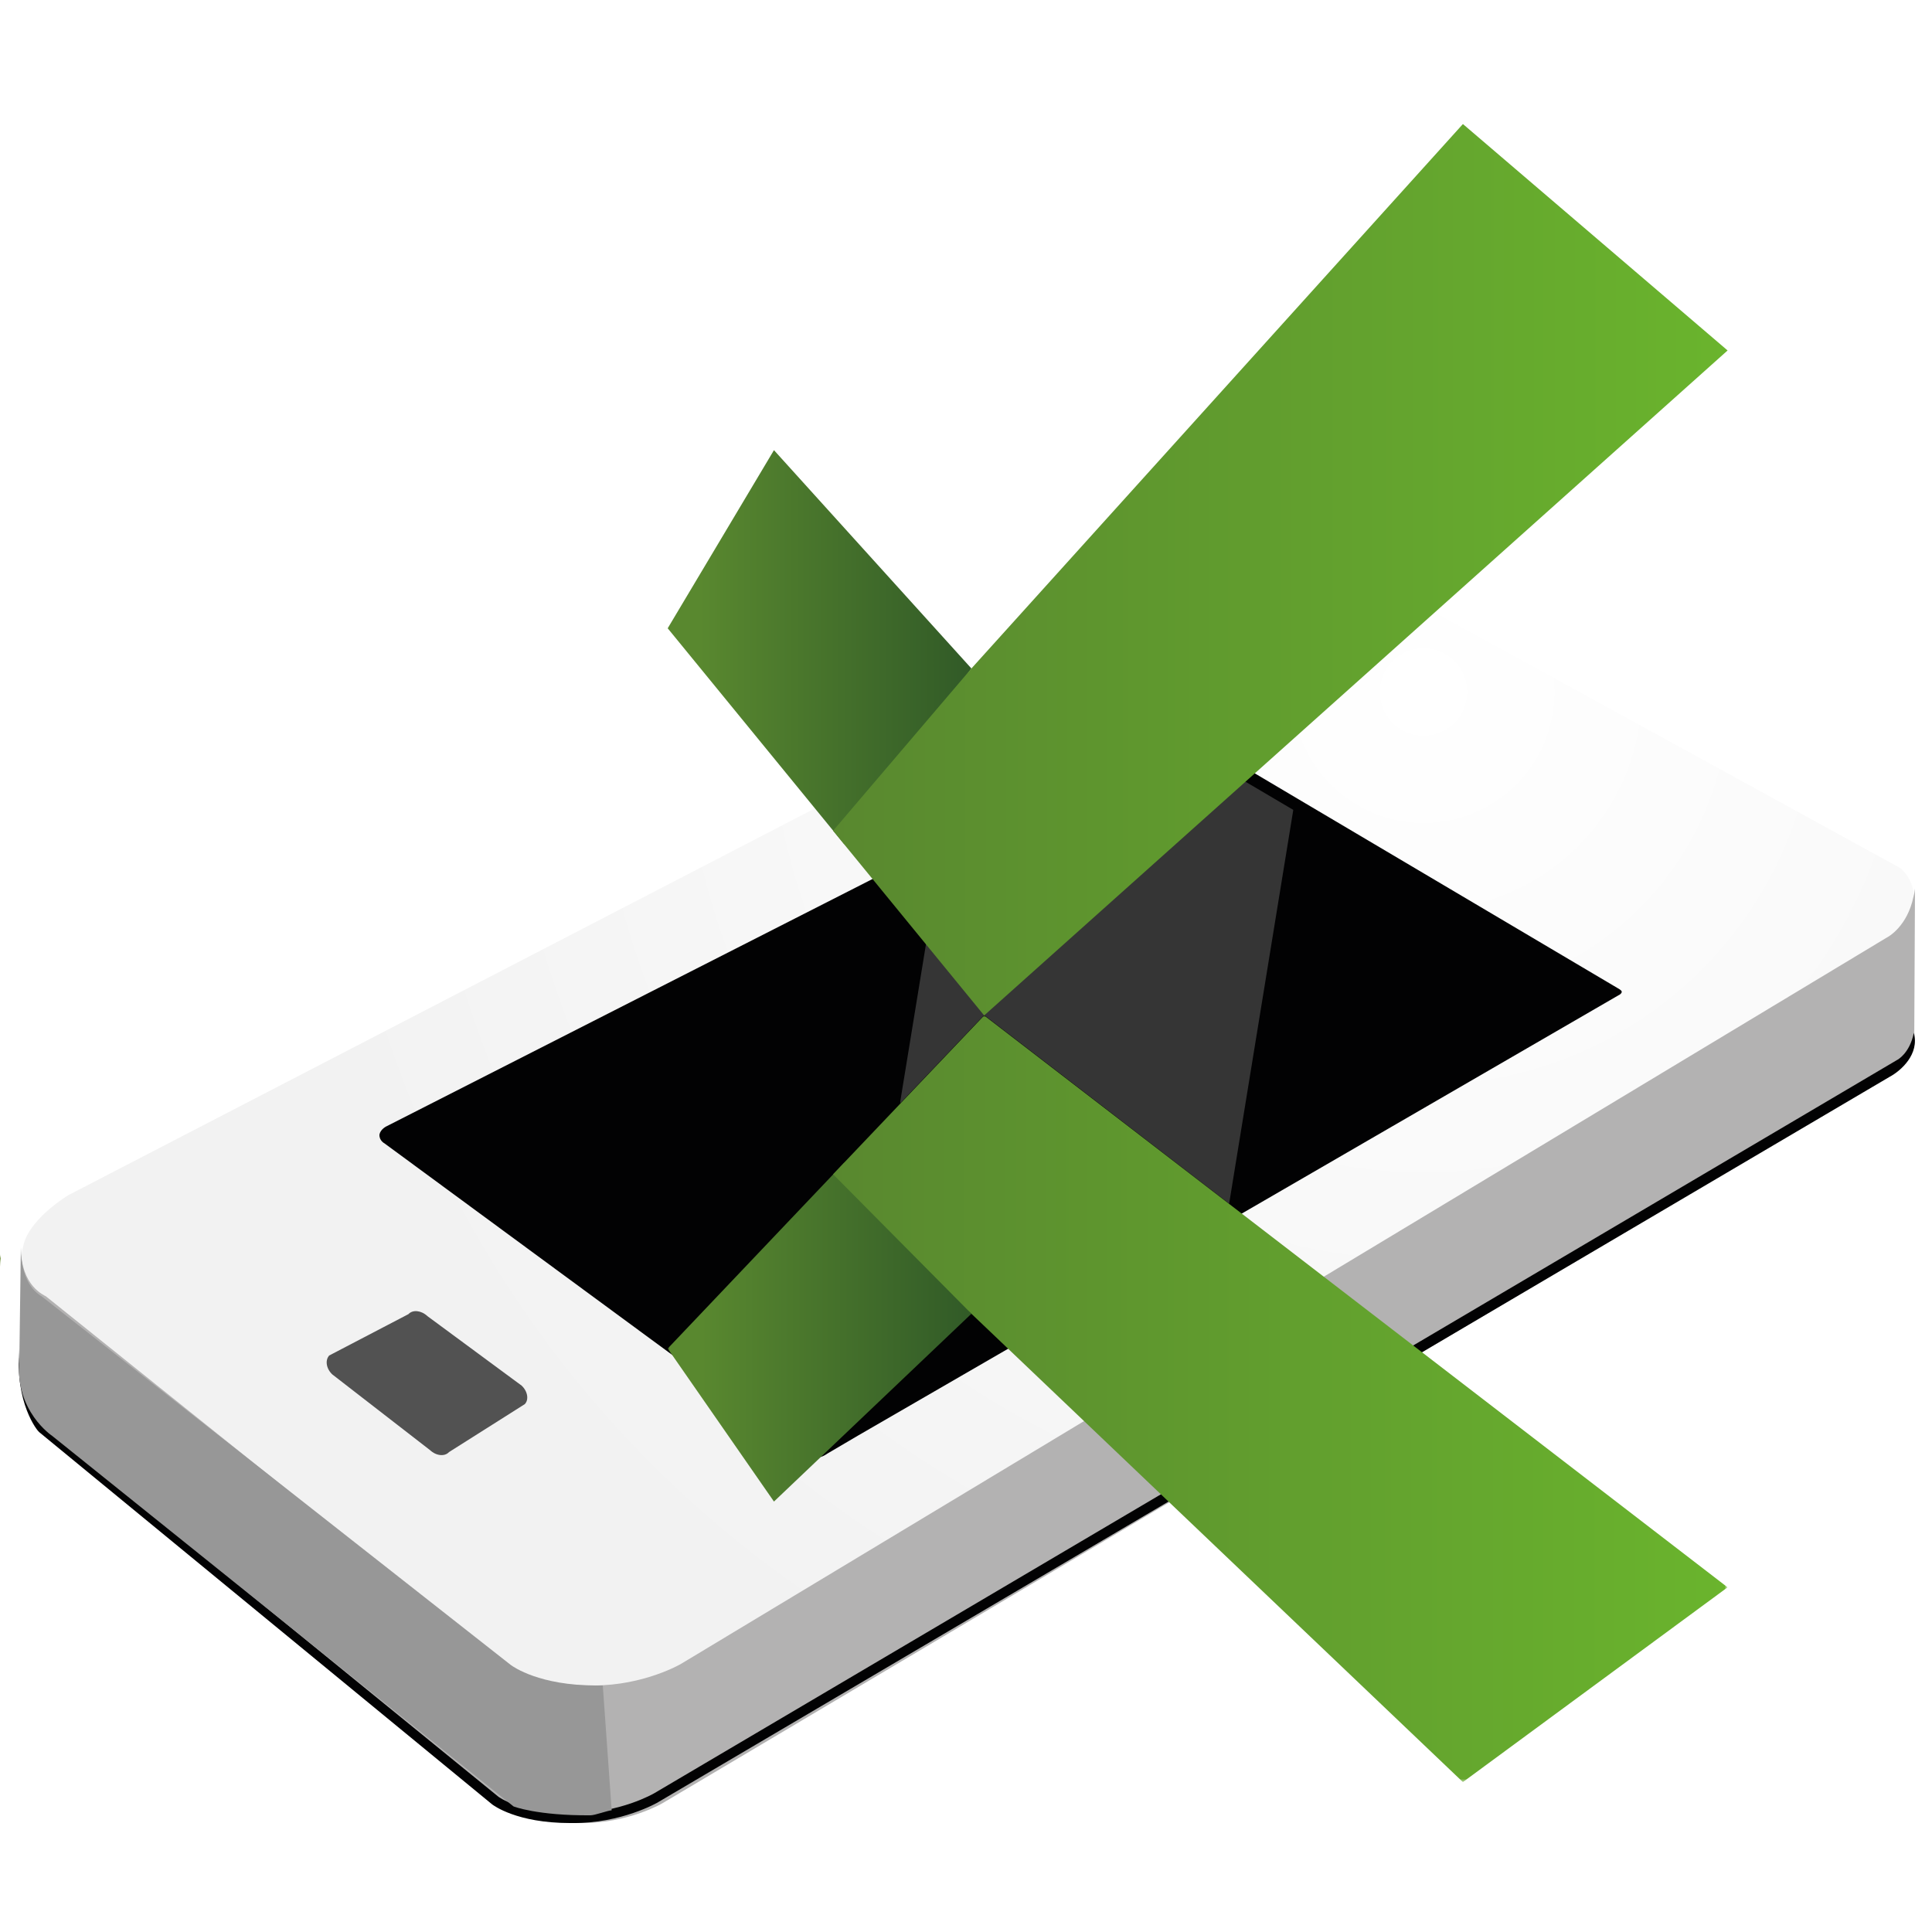
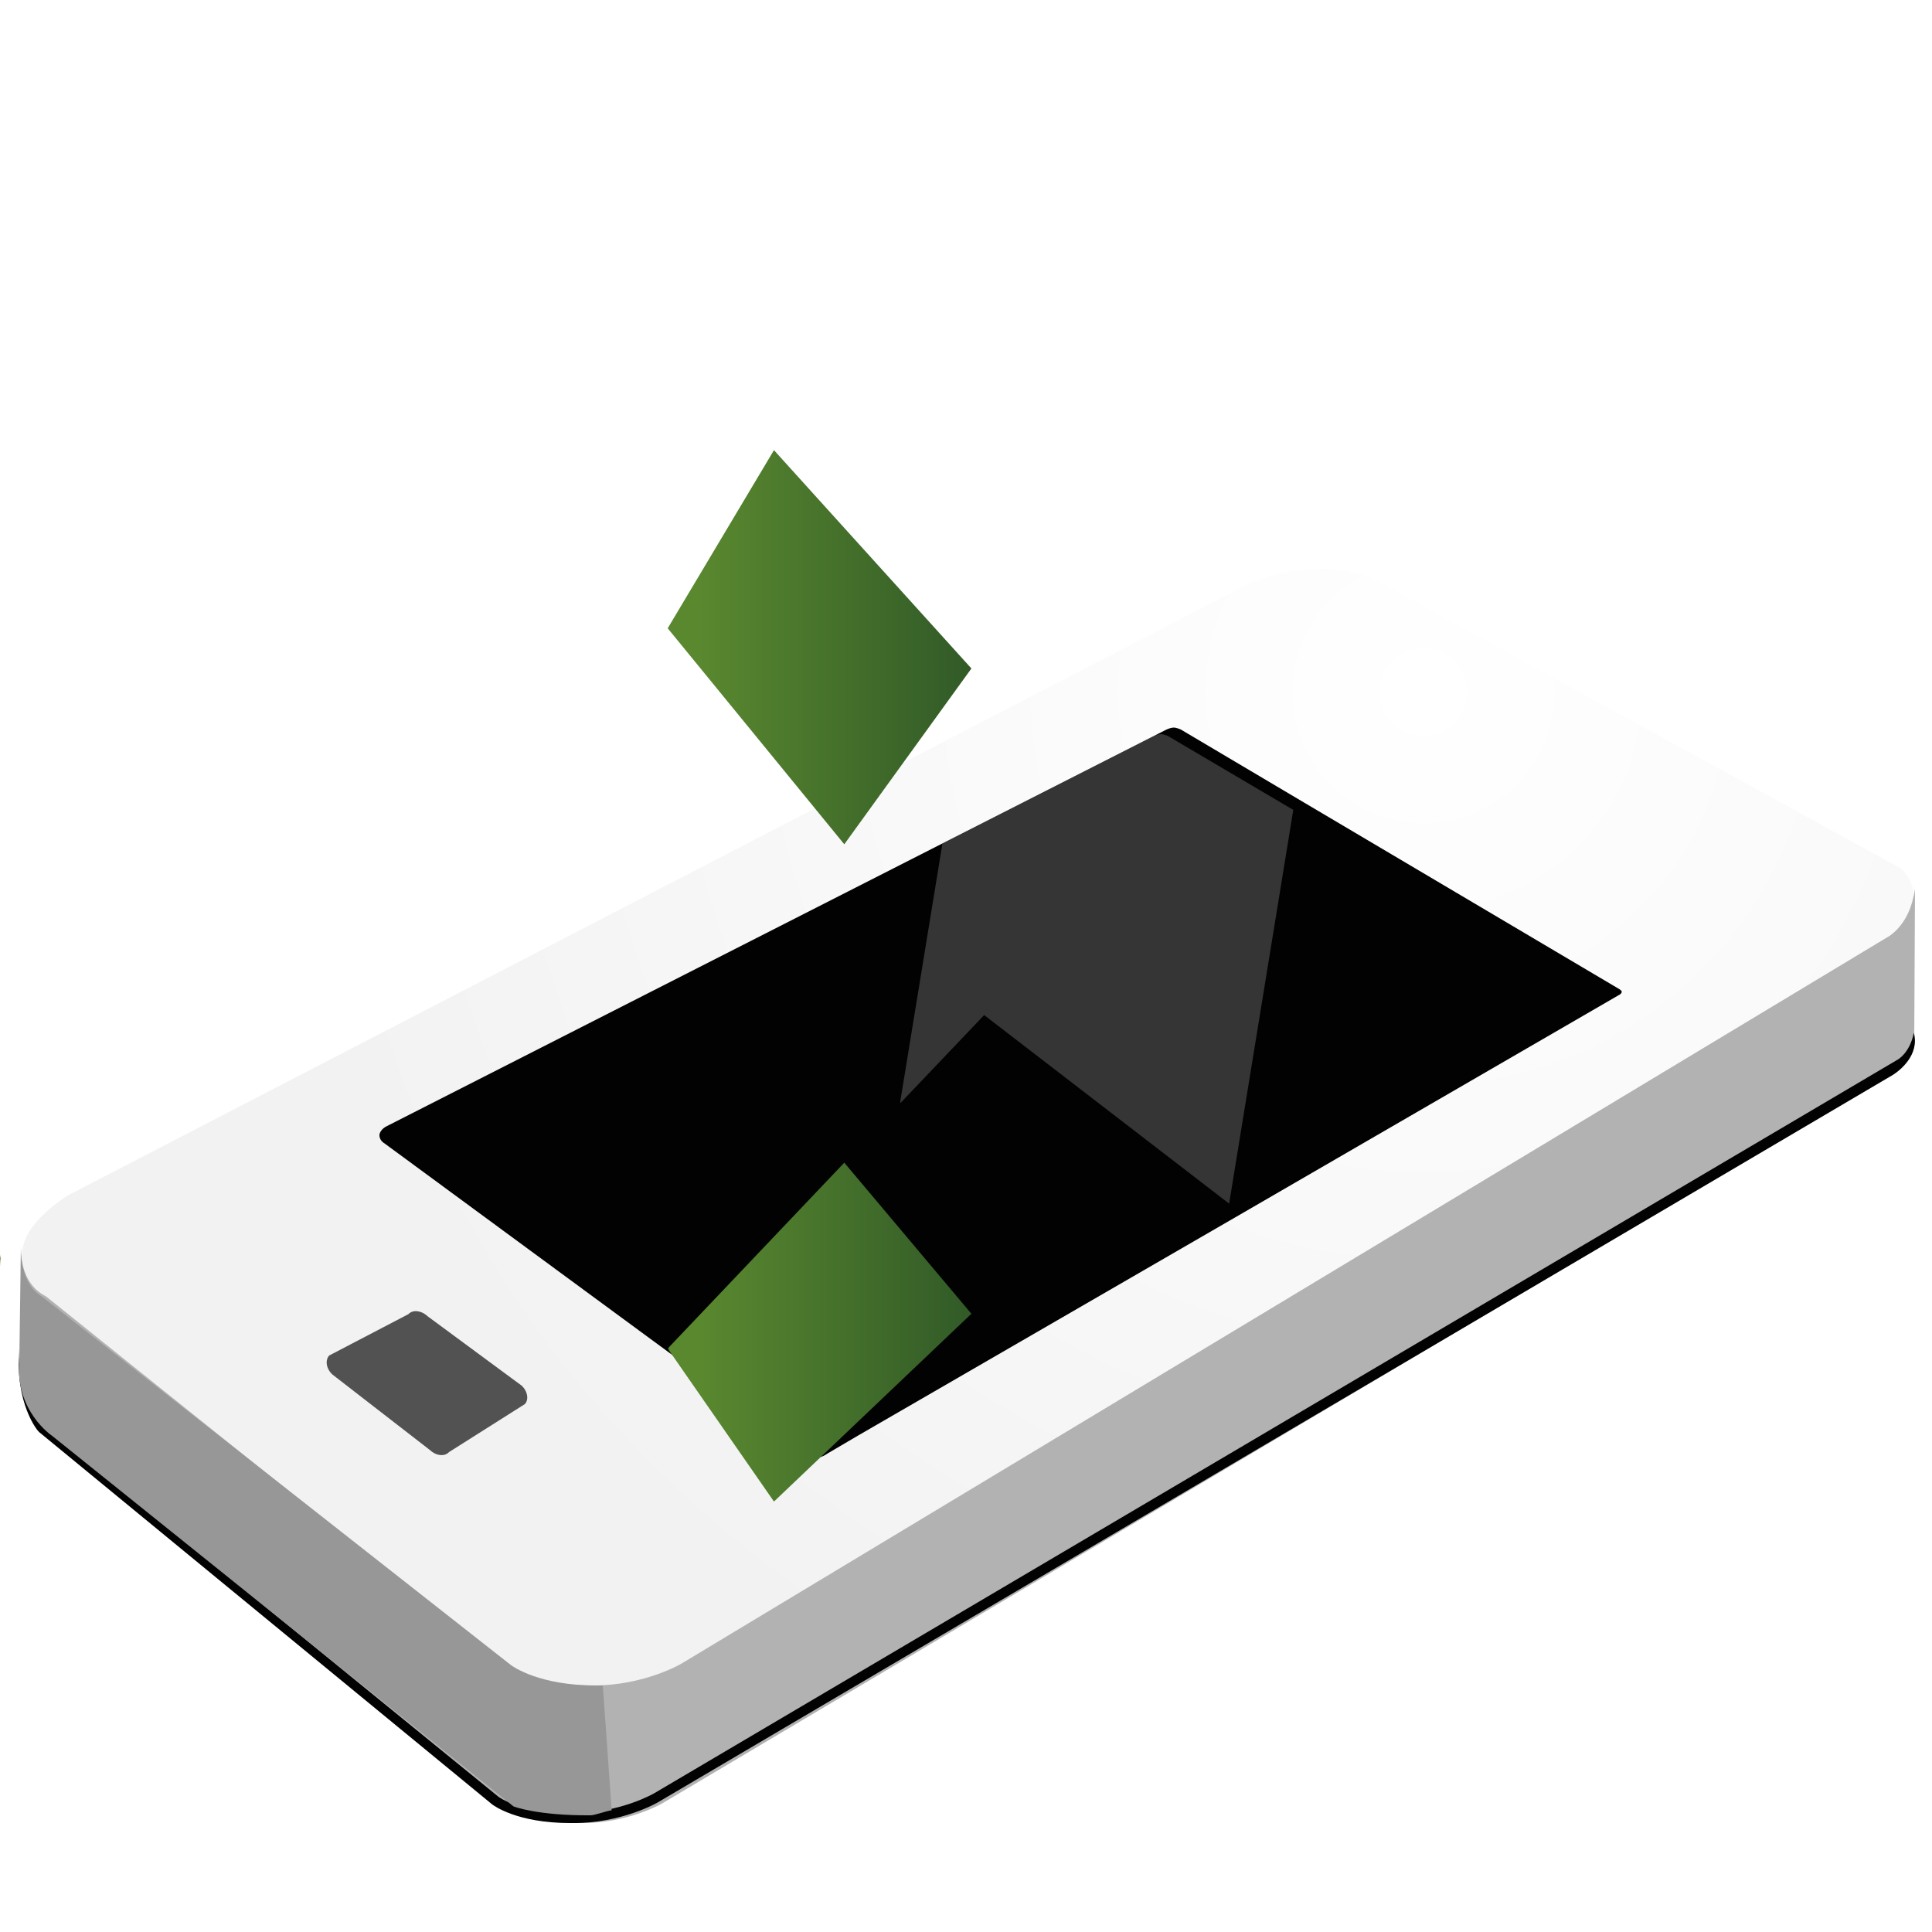
<svg xmlns="http://www.w3.org/2000/svg" xmlns:xlink="http://www.w3.org/1999/xlink" version="1.1" id="Layer_1" x="0px" y="0px" viewBox="0 0 500 500" style="enable-background:new 0 0 500 500;" xml:space="preserve">
  <style type="text/css">
	
		.st0{clip-path:url(#SVGID_00000023269746176695896860000009289168076935133084_);fill:url(#SVGID_00000053532043174041007340000003643492064483113894_);}
	.st1{fill:#D3D3D3;}
	.st2{fill:#B3B2B2;}
	.st3{fill:#020203;}
	.st4{fill:#525252;}
	.st5{opacity:0.2;}
	.st6{clip-path:url(#SVGID_00000044884780258978974650000015875202932109970614_);fill:#FFFFFF;}
	.st7{fill:#6C922D;}
	.st8{fill:#979797;}
	.st9{filter:url(#Adobe_OpacityMaskFilter);}
	.st10{enable-background:new    ;}
	
		.st11{clip-path:url(#SVGID_00000170964528498684846960000006365336746144104345_);fill:url(#SVGID_00000009565516438004710850000014502555525750355134_);}
	.st12{mask:url(#SVGID_00000044893492868030901490000004369288497540121015_);}
	.st13{clip-path:url(#SVGID_00000151502172591843251720000014606447620025323661_);}
	
		.st14{clip-path:url(#SVGID_00000111151189927083006580000005076169955370655133_);fill:url(#SVGID_00000117656296897361132110000008358046599801686934_);}
	
		.st15{clip-path:url(#SVGID_00000049912200414554388990000009248809013574931884_);fill:url(#SVGID_00000171696275409341000160000005139714404347733398_);}
	
		.st16{clip-path:url(#SVGID_00000124878058492566957800000006156676320278733988_);fill:url(#SVGID_00000044868395088230315160000007521912512323252647_);}
	
		.st17{clip-path:url(#SVGID_00000156560639274320943130000006507066753512233889_);fill:url(#SVGID_00000018933984784942637930000000202775597161069964_);}
</style>
  <g>
    <g>
      <defs>
        <path id="SVGID_1_" d="M338.2,147.3c-9.7,1-15.5,4-15.5,4l-305,158c0,0-9.2,5.5-11.4,12.1c-3.5,12.3,3.7,18.2,3.7,18.2     l121.4,95.4c0,0,5.7,4.4,19.5,4.2c12.2,0.1,21.3-5.1,21.3-5.1l318.4-187.8c0,0,3.2-1.7,4.4-7c2.4-11.5-3.5-14.8-3.5-14.8     l-135.9-74.6c0,0-5.5-2.7-13.7-2.7C340.7,147.1,339.5,147.1,338.2,147.3" />
      </defs>
      <clipPath id="SVGID_00000031177989561343541140000014433654104162220958_">
        <use xlink:href="#SVGID_1_" style="overflow:visible;" />
      </clipPath>
      <radialGradient id="SVGID_00000059275151550742998530000003948727151749571221_" cx="-1030.761" cy="3258.941" r="1.659" gradientTransform="matrix(176.882 0 0 -176.882 182691.594 576628.125)" gradientUnits="userSpaceOnUse">
        <stop offset="0" style="stop-color:#FFFFFF" />
        <stop offset="1" style="stop-color:#F2F2F2" />
      </radialGradient>
      <rect x="2.8" y="147.1" style="clip-path:url(#SVGID_00000031177989561343541140000014433654104162220958_);fill:url(#SVGID_00000059275151550742998530000003948727151749571221_);" width="494.6" height="292.2" />
    </g>
    <path class="st1" d="M0.2,325.7c-0.1-0.4-0.2-0.8-0.2-1.3l0.1,3.4C0.1,327.1,0.1,326.4,0.2,325.7" />
    <path class="st2" d="M495.2,232.1c-1.6,7.6-6.4,10.3-7,10.6L176.6,430.4c-0.4,0.3-10,5.8-23,5.8l-0.5,0l-0.6,0   c-14.4,0-20.9-4.8-21.6-5.3l-119-95.4c-0.4-0.3-6.5-2.6-6.5-12.7l0.7,29.4c-1.1,13.1,8.3,19.5,8.3,19.5l117,95.9   c0,0,5.6,4.4,19.1,4.2c12,0.1,20.9-5.1,20.9-5.1l319.7-189.8c0,0,3.2-1.7,4.3-7l0.2-39.9C495.5,230.7,495.4,231.4,495.2,232.1" />
    <path class="st3" d="M495.3,267.3c-1.1,5.4-4.3,7-4.3,7L169.3,464.1c0,0-8.9,5.2-21,5.1c-13.7,0.1-19.3-4.2-19.3-4.2L11.3,369.1   c0,0-7.2-7.2-6.3-20.1c-1.2,14.2,4.7,21.3,5.1,21.6L127.4,467c0.3,0.2,6.3,4.8,20.1,4.8h0.7c12.5,0.1,21.9-5.2,22.3-5.5L489,278.7   C492,277.1,496.8,272.8,495.3,267.3" />
    <path class="st4" d="M116.2,375.8c-1.1,1.2-3.3,1-4.9-0.5L86,355.7c-1.6-1.5-1.9-3.7-0.8-4.9l20.5-10.7c1.1-1.2,3.3-1,4.9,0.5   l24.4,18c1.6,1.5,1.9,3.7,0.8,4.8L116.2,375.8z" />
    <path class="st3" d="M419.7,256.6c-0.1-0.4-1.1-0.9-1.1-0.9L338,208l-32.4-19.2c0,0-1.1-0.5-1.8-0.5c-1,0-2.1,0.6-2.1,0.6   l-54.5,27.7l-147.2,74.9c0,0-1.5,0.7-1.8,2.1c-0.1,1.6,1.3,2.3,1.3,2.3L209,376.4c0,0,1.2,0.8,2.5,0.8c1.3,0,2.6-1,2.6-1l8-4.7   l98.7-57.1l98.2-56.9C418.9,257.6,419.8,257.1,419.7,256.6" />
    <g class="st5">
      <g>
        <defs>
          <rect id="SVGID_00000162339119454978295660000006256757410193446021_" x="233" y="190" width="101.7" height="121.6" />
        </defs>
        <clipPath id="SVGID_00000000928299738573881540000013249517447670839741_">
          <use xlink:href="#SVGID_00000162339119454978295660000006256757410193446021_" style="overflow:visible;" />
        </clipPath>
        <path style="clip-path:url(#SVGID_00000000928299738573881540000013249517447670839741_);fill:#FFFFFF;" d="M302.3,190.5     c0,0-1.1-0.5-1.8-0.5c-1,0-2.1,0.6-2.1,0.6l-54.5,27.7l-11,67.3l21.8-22.9l63.4,48.8l16.6-101.9L302.3,190.5z" />
      </g>
    </g>
    <path class="st7" d="M0,324.4l0.1,3.4c0-0.7,0-1.4,0.1-2.1C0.1,325.3,0,324.9,0,324.4" />
    <path class="st8" d="M155.5,436.2l-0.6,0l-0.6,0c-14.7,0-21.4-4.8-22.1-5.3L10.8,335.5c-0.4-0.3-5.4-2.6-5.4-12.7L5,352.1   c-1.2,13.1,8.5,19.5,8.5,19.5l119.4,95.9c0,0,6.1,2.4,19.9,2.3c1.2,0,4.3-1.2,5.5-1.3l-2.3-32.3   C155.7,436.2,155.6,436.2,155.5,436.2" />
    <defs>
      <filter id="Adobe_OpacityMaskFilter" filterUnits="userSpaceOnUse" x="172.8" y="262.8" width="274.3" height="198.5">
        <feColorMatrix type="matrix" values="1 0 0 0 0  0 1 0 0 0  0 0 1 0 0  0 0 0 1 0" />
      </filter>
    </defs>
    <mask maskUnits="userSpaceOnUse" x="172.8" y="262.8" width="274.3" height="198.5" id="SVGID_00000057836558311429601820000018261580718762507446_">
      <g class="st9">
        <rect x="172.8" y="262.8" width="274.3" height="198.5" />
        <g class="st10">
          <g>
            <defs>
              <rect id="SVGID_00000086676453539066399250000003192513207053808540_" x="172.8" y="262.8" width="274.3" height="198.5" />
            </defs>
            <clipPath id="SVGID_00000052802768004993351100000015776226717144245907_">
              <use xlink:href="#SVGID_00000086676453539066399250000003192513207053808540_" style="overflow:visible;" />
            </clipPath>
            <linearGradient id="SVGID_00000015319852622907119440000014388163000115838852_" gradientUnits="userSpaceOnUse" x1="-1031.197" y1="3249.66" x2="-1029.537" y2="3249.66" gradientTransform="matrix(0 -410.815 -410.815 0 1335324.625 -422812.25)">
              <stop offset="0" style="stop-color:#020203" />
              <stop offset="0.71" style="stop-color:#020203" />
              <stop offset="1" style="stop-color:#FFFFFF" />
            </linearGradient>
            <rect x="165.1" y="263.2" style="clip-path:url(#SVGID_00000052802768004993351100000015776226717144245907_);fill:url(#SVGID_00000015319852622907119440000014388163000115838852_);" width="298.7" height="209.1" />
          </g>
        </g>
      </g>
    </mask>
    <g style="mask:url(#SVGID_00000057836558311429601820000018261580718762507446_);">
      <g>
        <defs>
          <rect id="SVGID_00000039841472000150728360000009467758316380564396_" x="172.8" y="262.8" width="274.3" height="198.5" />
        </defs>
        <clipPath id="SVGID_00000142857132338485467680000001063865836155667378_">
          <use xlink:href="#SVGID_00000039841472000150728360000009467758316380564396_" style="overflow:visible;" />
        </clipPath>
        <g style="clip-path:url(#SVGID_00000142857132338485467680000001063865836155667378_);">
          <defs>
            <polygon id="SVGID_00000039818559240533662570000011585967140853852577_" points="251.4,340 200.3,388.6 172.8,349        218.5,300.9      " />
          </defs>
          <clipPath id="SVGID_00000109021214891171817840000009228358366264401302_">
            <use xlink:href="#SVGID_00000039818559240533662570000011585967140853852577_" style="overflow:visible;" />
          </clipPath>
          <linearGradient id="SVGID_00000060721728186870451360000014077783336888153007_" gradientUnits="userSpaceOnUse" x1="-1023.35" y1="3217.749" x2="-1021.691" y2="3217.749" gradientTransform="matrix(46.851 0 0 40.306 48126.293 -129349.242)">
            <stop offset="0" style="stop-color:#59882F" />
            <stop offset="0.925" style="stop-color:#305927" />
            <stop offset="1" style="stop-color:#305927" />
          </linearGradient>
          <rect x="172.8" y="300.9" style="clip-path:url(#SVGID_00000109021214891171817840000009228358366264401302_);fill:url(#SVGID_00000060721728186870451360000014077783336888153007_);" width="78.6" height="87.7" />
        </g>
        <g style="clip-path:url(#SVGID_00000142857132338485467680000001063865836155667378_);">
          <defs>
            <polygon id="SVGID_00000025440109504246411060000016616858845005569703_" points="447.1,410.8 378.6,461.2 251.4,340        215.6,303.9 254.7,262.8      " />
          </defs>
          <clipPath id="SVGID_00000086693148216415997290000011021581851520995484_">
            <use xlink:href="#SVGID_00000025440109504246411060000016616858845005569703_" style="overflow:visible;" />
          </clipPath>
          <linearGradient id="SVGID_00000096739364535014730310000005318217349336999585_" gradientUnits="userSpaceOnUse" x1="-1030.328" y1="3239.898" x2="-1028.669" y2="3239.898" gradientTransform="matrix(139.524 0 0 120.032 143970.984 -388530.656)">
            <stop offset="0" style="stop-color:#59882F" />
            <stop offset="1" style="stop-color:#6AB42D" />
          </linearGradient>
-           <rect x="215.6" y="262.8" style="clip-path:url(#SVGID_00000086693148216415997290000011021581851520995484_);fill:url(#SVGID_00000096739364535014730310000005318217349336999585_);" width="231.5" height="198.5" />
        </g>
      </g>
    </g>
    <g>
      <defs>
        <polygon id="SVGID_00000003810411575457933700000015133484799086212542_" points="172.8,162.6 218.5,218.5 251.4,173      200.3,116.5    " />
      </defs>
      <clipPath id="SVGID_00000160153116576165042260000013423064353757264795_">
        <use xlink:href="#SVGID_00000003810411575457933700000015133484799086212542_" style="overflow:visible;" />
      </clipPath>
      <linearGradient id="SVGID_00000051381296277794751150000018360901725109898646_" gradientUnits="userSpaceOnUse" x1="-1023.351" y1="3281.119" x2="-1021.692" y2="3281.119" gradientTransform="matrix(46.851 0 0 -46.851 48126.293 153890.562)">
        <stop offset="0" style="stop-color:#59882F" />
        <stop offset="0.925" style="stop-color:#305927" />
        <stop offset="1" style="stop-color:#305927" />
      </linearGradient>
      <rect x="172.8" y="116.5" style="clip-path:url(#SVGID_00000160153116576165042260000013423064353757264795_);fill:url(#SVGID_00000051381296277794751150000018360901725109898646_);" width="78.6" height="102" />
    </g>
    <g>
      <defs>
        <polygon id="SVGID_00000078006237614420602540000000610924592891304589_" points="251.4,173 215.6,215 254.7,262.8 447.1,90.7      378.6,32.1    " />
      </defs>
      <clipPath id="SVGID_00000013915035883261438720000017567463366177590452_">
        <use xlink:href="#SVGID_00000078006237614420602540000000610924592891304589_" style="overflow:visible;" />
      </clipPath>
      <linearGradient id="SVGID_00000126306901608049998010000006244027842035105189_" gradientUnits="userSpaceOnUse" x1="-1030.328" y1="3261.169" x2="-1028.669" y2="3261.169" gradientTransform="matrix(139.524 0 0 -139.524 143970.984 455158.375)">
        <stop offset="0" style="stop-color:#59882F" />
        <stop offset="1" style="stop-color:#6AB42D" />
      </linearGradient>
-       <rect x="215.6" y="32.1" style="clip-path:url(#SVGID_00000013915035883261438720000017567463366177590452_);fill:url(#SVGID_00000126306901608049998010000006244027842035105189_);" width="231.5" height="230.7" />
    </g>
  </g>
</svg>